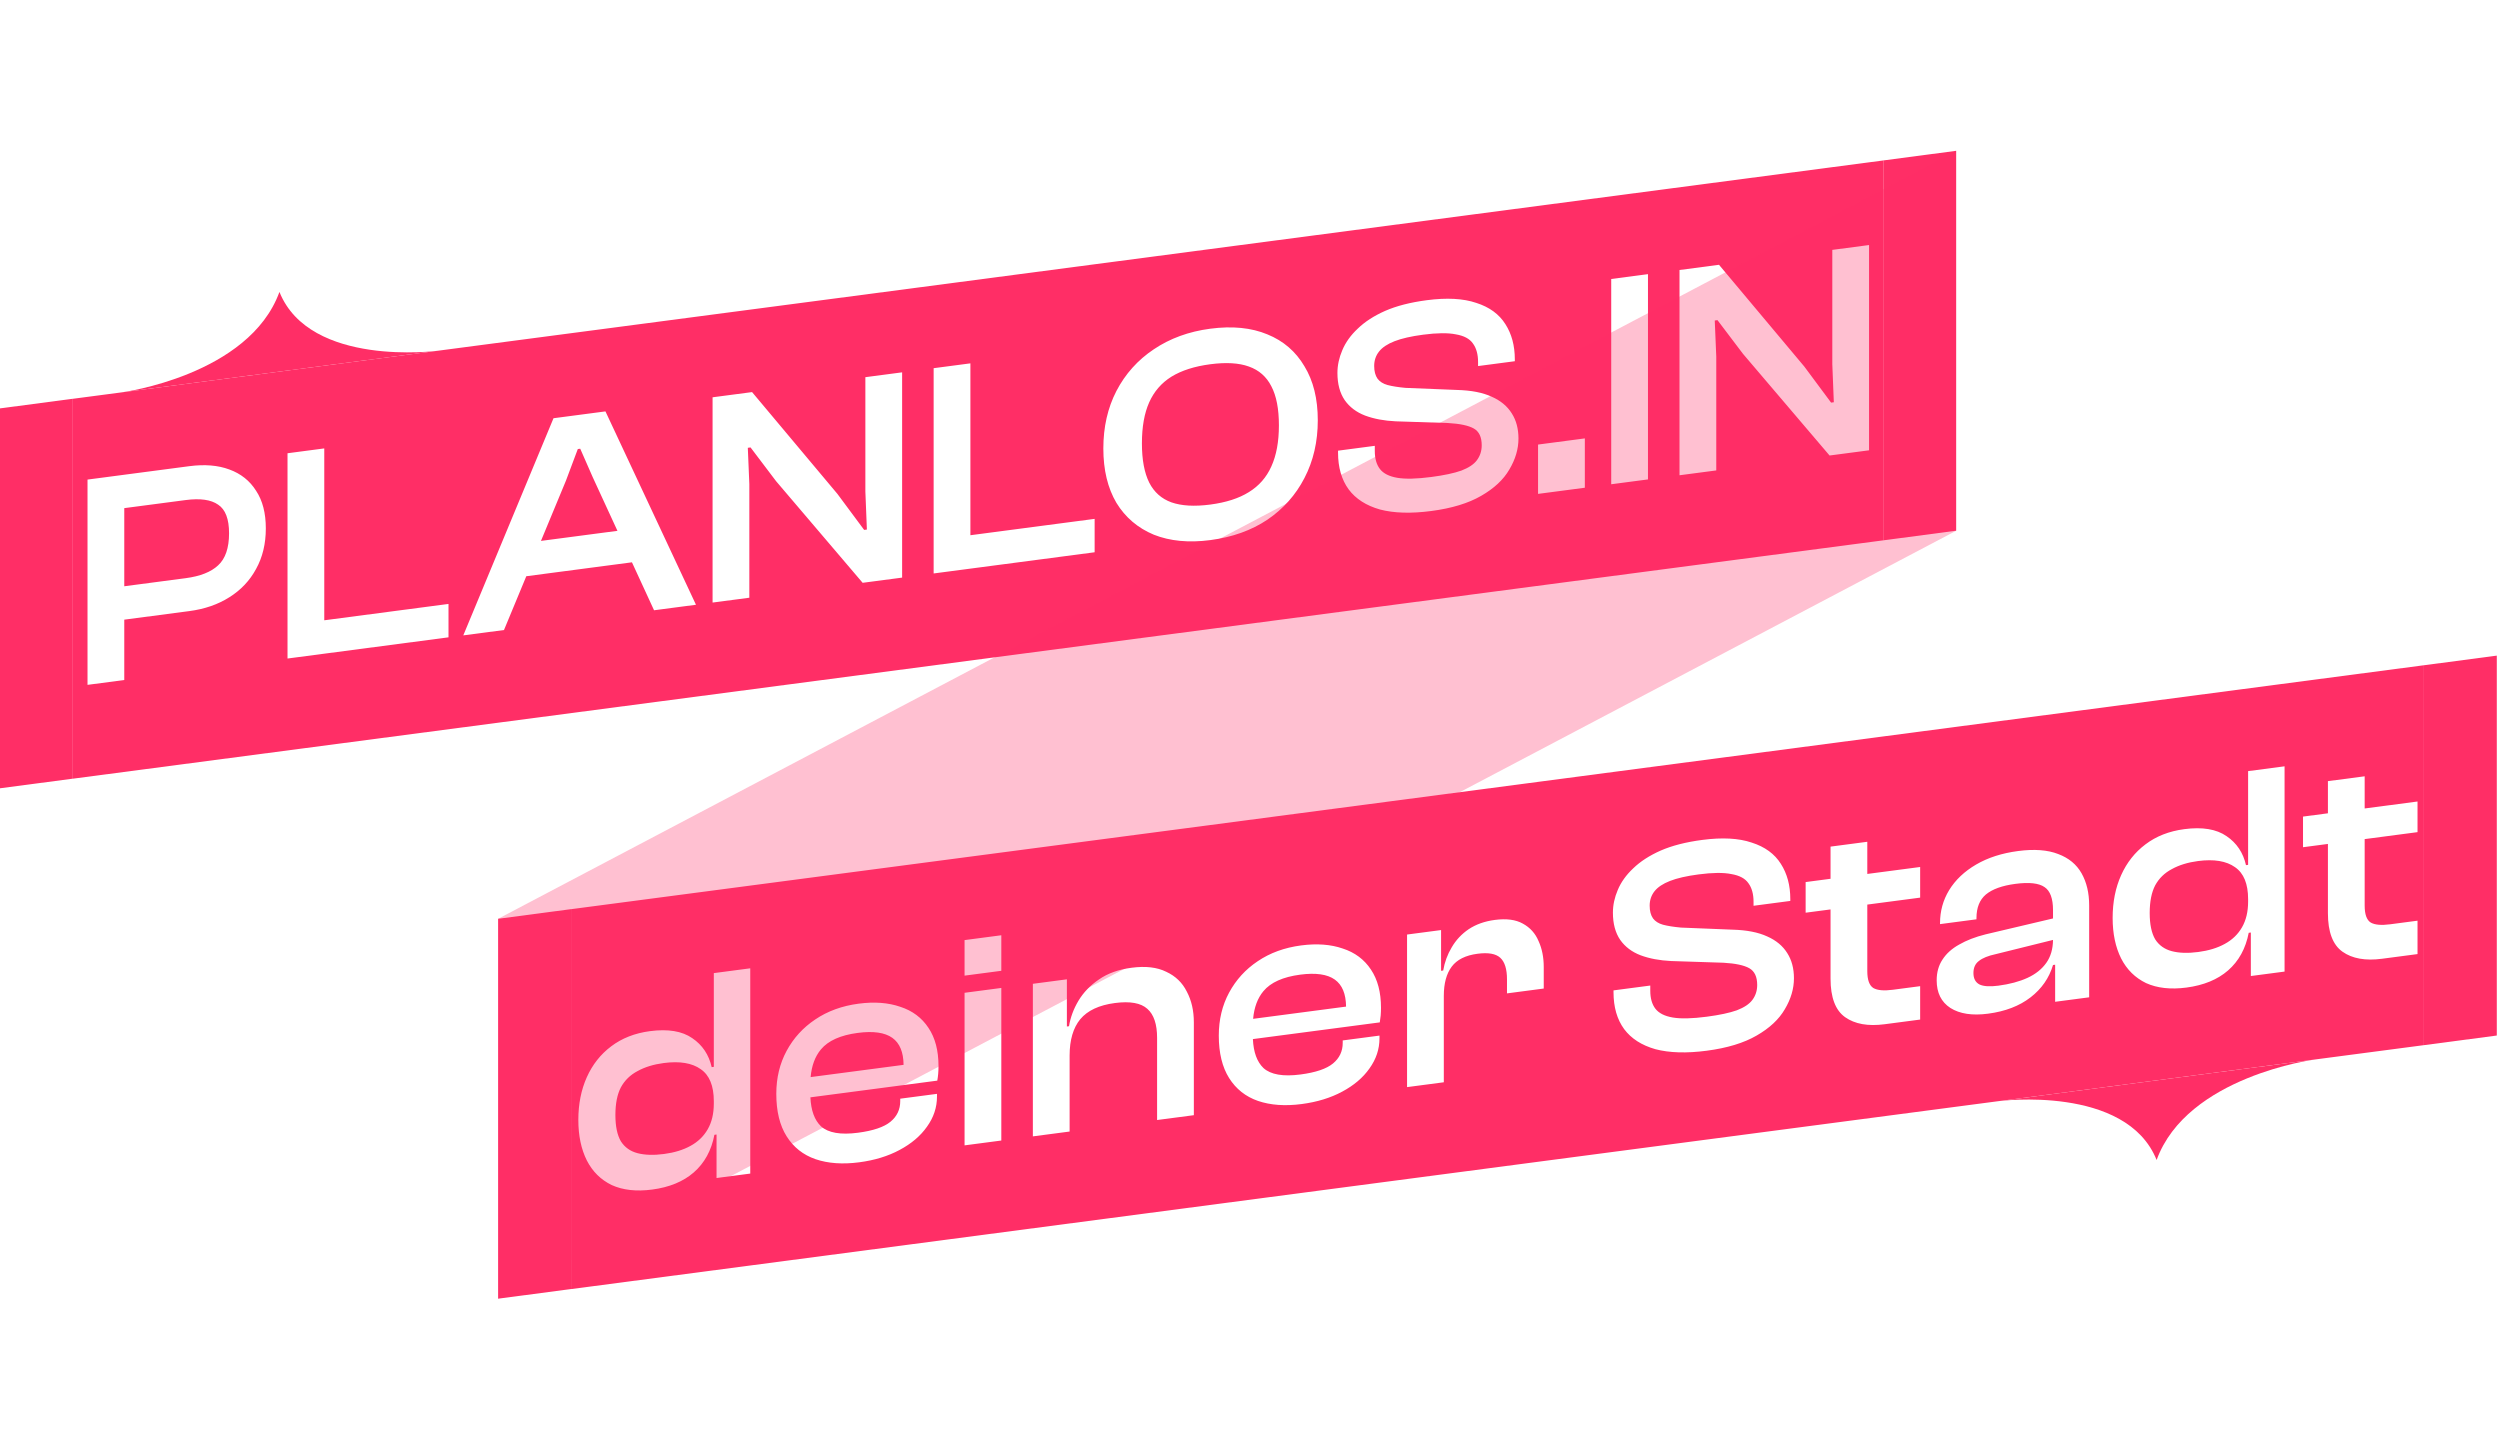
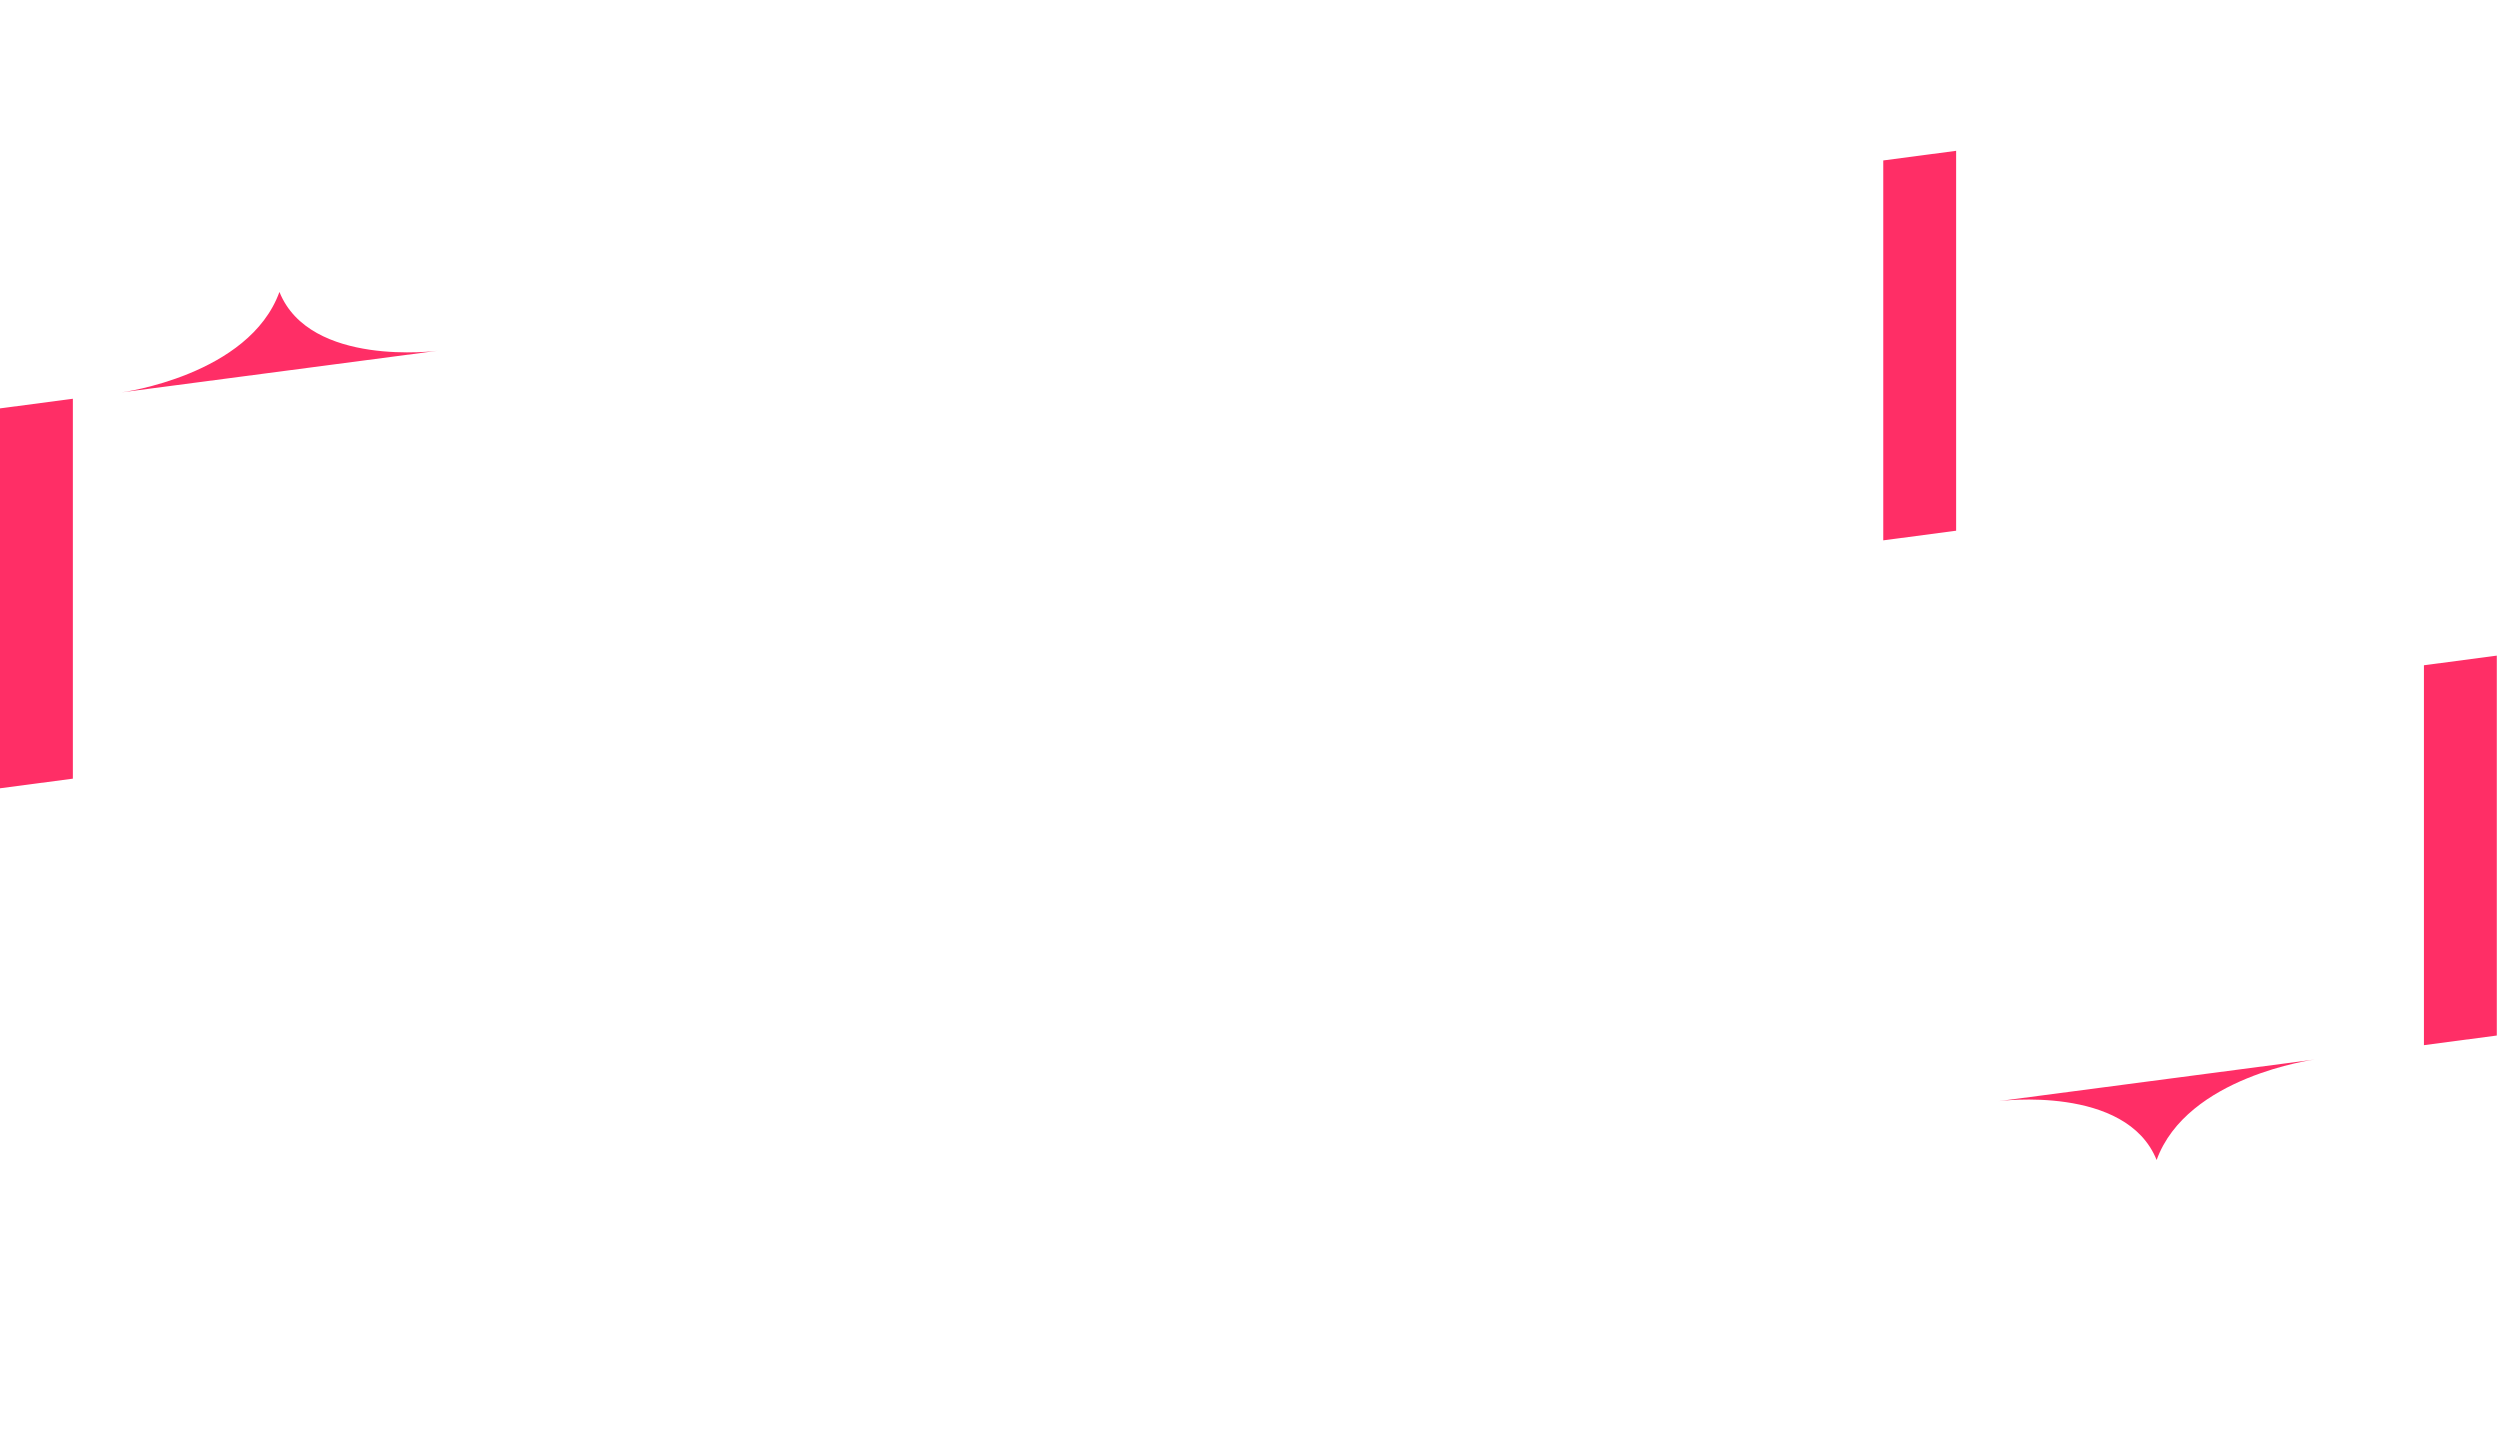
<svg xmlns="http://www.w3.org/2000/svg" width="408" height="236" viewBox="0 0 408 236" fill="none">
  <path d="M45.605 47.644C40.648 61.296 19.828 64.037 19.828 64.037L71.383 57.25C71.383 57.25 50.562 59.991 45.605 47.644Z" fill="#FF2E66" />
  <rect width="12" height="62" transform="matrix(0.991 -0.131 0 1 0 66.648)" fill="#FF2E66" />
-   <path fill-rule="evenodd" clip-rule="evenodd" d="M307.349 26.185L11.898 65.082V127.082L307.349 88.185V26.185ZM20.281 101.128L30.889 99.732C33.401 99.401 35.582 98.647 37.433 97.47C39.316 96.289 40.771 94.748 41.795 92.846C42.853 90.94 43.382 88.737 43.382 86.237C43.382 83.737 42.853 81.69 41.795 80.096C40.771 78.464 39.316 77.306 37.433 76.62C35.582 75.931 33.401 75.751 30.889 76.082L20.281 77.478L16.513 77.975L14.283 78.268V111.768L20.281 110.978V101.128ZM20.281 95.678L30.294 94.36C32.674 94.047 34.442 93.347 35.599 92.262C36.788 91.172 37.383 89.427 37.383 87.027C37.383 84.694 36.788 83.138 35.599 82.362C34.442 81.547 32.674 81.297 30.294 81.61L20.281 82.928V95.678ZM46.923 107.471L48.658 107.243L52.921 106.681L73.196 104.012V98.562L52.921 101.231V73.181L46.923 73.971V107.471ZM75.609 103.694L82.252 102.82L85.893 94.04L103.135 91.77L106.741 99.596L113.582 98.695L98.809 67.14L90.332 68.256L75.609 103.694ZM100.767 86.632L96.727 77.864L94.695 73.232L94.298 73.284L92.365 78.439L88.284 88.276L100.767 86.632ZM116.293 98.338L122.291 97.549V78.999L122.043 73.081L122.489 73.022L126.654 78.524L140.782 95.114L147.226 94.266V60.766L141.228 61.556V80.206L141.476 86.423L141.029 86.482L136.667 80.606L122.737 63.99L116.293 64.838V98.338ZM152.37 93.589L154.105 93.36L158.369 92.799L178.644 90.13V84.68L158.369 87.349V59.299L152.37 60.089V93.589ZM188.294 87.259C190.938 88.311 194.012 88.606 197.515 88.145C201.117 87.671 204.224 86.562 206.834 84.818C209.445 83.041 211.461 80.776 212.882 78.022C214.336 75.231 215.063 72.085 215.063 68.585C215.063 65.085 214.336 62.147 212.882 59.772C211.461 57.359 209.445 55.624 206.834 54.568C204.224 53.479 201.117 53.171 197.515 53.645C194.012 54.106 190.938 55.228 188.294 57.009C185.683 58.753 183.651 61.02 182.197 63.812C180.776 66.566 180.065 69.692 180.065 73.192C180.065 76.692 180.776 79.649 182.197 82.062C183.651 84.437 185.683 86.169 188.294 87.259ZM203.81 80.316C202.191 81.329 200.092 82.006 197.515 82.345C194.937 82.685 192.822 82.563 191.169 81.981C189.55 81.394 188.344 80.319 187.551 78.757C186.758 77.161 186.361 75.03 186.361 72.364C186.361 69.664 186.758 67.428 187.551 65.657C188.344 63.886 189.55 62.494 191.169 61.48C192.822 60.463 194.937 59.785 197.515 59.445C200.092 59.106 202.191 59.23 203.81 59.816C205.463 60.399 206.686 61.471 207.479 63.033C208.305 64.591 208.718 66.72 208.718 69.42C208.718 72.087 208.305 74.325 207.479 76.133C206.686 77.904 205.463 79.299 203.81 80.316ZM225.209 83.149C227.49 83.749 230.282 83.831 233.587 83.396C236.925 82.957 239.635 82.133 241.717 80.926C243.832 79.714 245.369 78.278 246.327 76.619C247.319 74.955 247.814 73.273 247.814 71.573C247.814 69.973 247.451 68.604 246.724 67.467C245.997 66.296 244.906 65.389 243.452 64.747C241.998 64.072 240.114 63.703 237.801 63.641L229.373 63.301C228.184 63.191 227.209 63.036 226.449 62.836C225.722 62.632 225.176 62.287 224.813 61.801C224.449 61.282 224.267 60.59 224.267 59.723C224.267 58.823 224.532 58.038 225.061 57.369C225.589 56.699 226.432 56.138 227.589 55.686C228.746 55.234 230.299 54.879 232.249 54.622C234.529 54.322 236.314 54.304 237.602 54.568C238.924 54.794 239.85 55.288 240.378 56.052C240.94 56.811 241.221 57.825 241.221 59.091V59.741L247.219 58.951V58.651C247.219 56.418 246.707 54.502 245.683 52.904C244.658 51.272 243.072 50.114 240.924 49.43C238.809 48.709 236.115 48.563 232.843 48.994C230.167 49.346 227.903 49.928 226.052 50.738C224.234 51.544 222.747 52.507 221.591 53.626C220.434 54.711 219.591 55.889 219.062 57.158C218.534 58.395 218.269 59.63 218.269 60.863C218.269 62.663 218.666 64.144 219.459 65.306C220.252 66.435 221.359 67.273 222.78 67.819C224.234 68.361 225.903 68.674 227.787 68.76L236.314 69.037C238.263 69.147 239.668 69.446 240.527 69.933C241.386 70.419 241.816 71.329 241.816 72.663C241.816 73.596 241.552 74.414 241.023 75.117C240.527 75.782 239.684 76.343 238.495 76.8C237.305 77.223 235.669 77.572 233.587 77.846C231.208 78.159 229.357 78.203 228.035 77.977C226.713 77.751 225.771 77.275 225.209 76.549C224.648 75.823 224.367 74.843 224.367 73.61V72.76L218.368 73.55V73.85C218.368 76.283 218.947 78.29 220.103 79.871C221.26 81.419 222.962 82.512 225.209 83.149ZM251.011 80.602L258.645 79.597V71.547L251.011 72.552V80.602ZM262.951 79.03L268.949 78.241V44.741L262.951 45.53V79.03ZM274.097 77.563L280.096 76.773V58.223L279.848 52.306L280.294 52.247L284.458 57.749L298.586 74.339L305.03 73.49V39.99L299.032 40.78V59.43L299.28 65.647L298.834 65.706L294.471 59.831L280.542 43.215L274.097 44.063V77.563Z" fill="#FF2E66" />
  <rect width="12" height="62" transform="matrix(0.991 -0.131 0 1 307.348 26.184)" fill="#FF2E66" />
-   <path opacity="0.3" d="M81.297 149.945L319.244 24.619V86.619L81.297 211.945V149.945Z" fill="#FF2E66" />
-   <rect width="12" height="62" transform="matrix(0.991 -0.131 0 1 81.297 149.945)" fill="#FF2E66" />
-   <path fill-rule="evenodd" clip-rule="evenodd" d="M395.586 108.568L93.195 148.379V210.379L395.586 170.568V108.568ZM99.838 193.404C101.656 194.232 103.853 194.476 106.431 194.136C109.24 193.767 111.504 192.835 113.222 191.342C114.974 189.812 116.098 187.764 116.593 185.198L116.94 185.153V192.253L122.443 191.528V158.028L116.494 158.812V174.112L116.147 174.157C115.685 172.118 114.627 170.541 112.975 169.425C111.322 168.276 109.025 167.895 106.084 168.282C103.605 168.608 101.49 169.437 99.739 170.767C98.02 172.06 96.698 173.734 95.773 175.79C94.848 177.845 94.385 180.172 94.385 182.772C94.385 185.339 94.848 187.545 95.773 189.39C96.698 191.201 98.053 192.539 99.838 193.404ZM116.494 179.712C116.494 177.212 115.784 175.472 114.363 174.492C112.942 173.479 110.926 173.145 108.315 173.488C106.662 173.706 105.241 174.143 104.052 174.8C102.862 175.423 101.953 176.309 101.325 177.459C100.73 178.604 100.433 180.109 100.433 181.976C100.433 183.809 100.73 185.237 101.325 186.259C101.953 187.243 102.862 187.89 104.052 188.2C105.241 188.51 106.679 188.554 108.364 188.332C110.05 188.11 111.487 187.671 112.677 187.014C113.9 186.353 114.842 185.446 115.503 184.292C116.164 183.138 116.494 181.745 116.494 180.112V179.712ZM133.087 189.177C135.136 189.874 137.515 190.044 140.225 189.687C142.737 189.357 144.935 188.684 146.819 187.669C148.735 186.65 150.223 185.388 151.28 183.882C152.371 182.372 152.916 180.733 152.916 178.967V178.517L146.918 179.306V179.706C146.918 181.073 146.389 182.193 145.331 183.065C144.274 183.938 142.506 184.537 140.027 184.863C137.185 185.238 135.169 184.886 133.979 183.81C132.927 182.795 132.353 181.221 132.258 179.086L152.965 176.36C153.032 175.985 153.081 175.611 153.114 175.24C153.147 174.836 153.164 174.417 153.164 173.984C153.164 171.451 152.618 169.372 151.528 167.749C150.437 166.093 148.901 164.945 146.918 164.306C144.968 163.63 142.704 163.461 140.126 163.8C137.416 164.157 135.053 165.018 133.037 166.384C131.055 167.711 129.501 169.416 128.378 171.497C127.254 173.578 126.692 175.919 126.692 178.519C126.692 181.352 127.254 183.662 128.378 185.447C129.501 187.232 131.071 188.476 133.087 189.177ZM132.295 175.781C132.46 173.915 133.021 172.407 133.979 171.26C135.169 169.836 137.168 168.94 139.978 168.57C142.522 168.235 144.406 168.504 145.629 169.376C146.832 170.235 147.444 171.704 147.463 173.784L132.295 175.781ZM157.417 186.924L163.415 186.134V161.234L157.417 162.024V186.924ZM157.417 159.224L163.415 158.434V152.634L157.417 153.424V159.224ZM188.838 182.787L194.836 181.998V166.848C194.836 164.948 194.456 163.281 193.696 161.848C192.969 160.377 191.845 159.291 190.325 158.592C188.838 157.854 186.954 157.635 184.674 157.936C182.559 158.214 180.791 158.847 179.37 159.834C177.949 160.788 176.825 161.952 175.999 163.328C175.206 164.665 174.693 166.049 174.462 167.48L174.115 167.526V159.826L168.563 160.557V185.457L174.561 184.667V172.267C174.561 169.734 175.14 167.757 176.296 166.338C177.486 164.915 179.37 164.034 181.947 163.694C184.426 163.368 186.194 163.685 187.252 164.646C188.309 165.574 188.838 167.154 188.838 169.387V182.787ZM205.302 179.67C207.351 180.367 209.73 180.537 212.44 180.18C214.952 179.849 217.15 179.177 219.033 178.162C220.95 177.143 222.437 175.881 223.495 174.375C224.585 172.864 225.131 171.226 225.131 169.459V169.009L219.132 169.799V170.199C219.132 171.566 218.604 172.685 217.546 173.558C216.489 174.43 214.721 175.03 212.242 175.356C209.4 175.73 207.384 175.379 206.194 174.302C205.141 173.288 204.568 171.714 204.473 169.579L225.18 166.853C225.246 166.477 225.296 166.104 225.329 165.733C225.362 165.329 225.379 164.91 225.379 164.477C225.379 161.943 224.833 159.865 223.743 158.242C222.652 156.586 221.115 155.438 219.132 154.799C217.183 154.122 214.919 153.954 212.341 154.293C209.631 154.65 207.268 155.511 205.252 156.876C203.269 158.204 201.716 159.909 200.592 161.99C199.469 164.071 198.907 166.412 198.907 169.012C198.907 171.845 199.469 174.154 200.592 175.94C201.716 177.725 203.286 178.969 205.302 179.67ZM204.51 166.274C204.675 164.407 205.236 162.9 206.194 161.752C207.384 160.329 209.383 159.432 212.192 159.063C214.737 158.728 216.621 158.996 217.844 159.869C219.047 160.727 219.658 162.197 219.677 164.277L204.51 166.274ZM229.632 177.417L235.63 176.627V162.527C235.63 160.494 236.06 158.904 236.919 157.757C237.778 156.611 239.183 155.909 241.132 155.653C242.884 155.422 244.123 155.642 244.85 156.313C245.577 156.984 245.941 158.153 245.941 159.82V162.12L251.939 161.33V157.83C251.939 156.23 251.658 154.817 251.096 153.591C250.568 152.327 249.708 151.374 248.519 150.73C247.362 150.082 245.842 149.883 243.958 150.131C242.306 150.348 240.885 150.852 239.695 151.642C238.538 152.427 237.613 153.416 236.919 154.607C236.225 155.765 235.762 157.026 235.531 158.39L235.184 158.436V151.786L229.632 152.517V177.417ZM270.167 171.23C272.448 171.83 275.24 171.912 278.545 171.477C281.883 171.038 284.593 170.214 286.675 169.007C288.79 167.795 290.327 166.359 291.285 164.7C292.277 163.036 292.772 161.354 292.772 159.654C292.772 158.054 292.409 156.685 291.682 155.548C290.955 154.377 289.864 153.47 288.41 152.828C286.956 152.153 285.072 151.785 282.759 151.722L274.332 151.382C273.142 151.272 272.167 151.117 271.407 150.917C270.68 150.713 270.134 150.368 269.771 149.882C269.407 149.363 269.226 148.671 269.226 147.804C269.226 146.904 269.49 146.119 270.019 145.45C270.548 144.78 271.39 144.219 272.547 143.767C273.704 143.315 275.257 142.96 277.207 142.703C279.487 142.403 281.272 142.385 282.561 142.649C283.882 142.874 284.808 143.369 285.337 144.133C285.898 144.892 286.179 145.905 286.179 147.172V147.822L292.178 147.032V146.732C292.178 144.499 291.665 142.583 290.641 140.985C289.616 139.353 288.03 138.195 285.882 137.511C283.767 136.79 281.073 136.644 277.802 137.075C275.125 137.427 272.861 138.009 271.01 138.819C269.193 139.625 267.705 140.588 266.549 141.707C265.392 142.792 264.549 143.97 264.02 145.239C263.492 146.476 263.227 147.71 263.227 148.944C263.227 150.744 263.624 152.225 264.417 153.387C265.21 154.516 266.317 155.354 267.738 155.9C269.193 156.442 270.861 156.755 272.745 156.841L281.272 157.118C283.221 157.228 284.626 157.527 285.485 158.013C286.345 158.5 286.774 159.41 286.774 160.744C286.774 161.677 286.51 162.495 285.981 163.198C285.485 163.863 284.643 164.424 283.453 164.881C282.263 165.304 280.627 165.653 278.545 165.927C276.166 166.24 274.315 166.284 272.993 166.058C271.671 165.832 270.729 165.356 270.167 164.63C269.606 163.904 269.325 162.924 269.325 161.691V160.841L263.326 161.631V161.931C263.326 164.364 263.905 166.371 265.062 167.952C266.218 169.5 267.92 170.593 270.167 171.23ZM307.569 167.156L313.369 166.393V160.943L308.907 161.53C307.453 161.721 306.396 161.627 305.735 161.248C305.074 160.835 304.743 159.911 304.743 158.478V147.628L313.369 146.493V141.493L304.743 142.628V137.378L298.745 138.168V143.418L294.68 143.953V148.953L298.745 148.418V159.718C298.745 162.784 299.538 164.88 301.125 166.005C302.711 167.129 304.859 167.513 307.569 167.156ZM335.399 163.492L340.952 162.761V147.761C340.952 145.728 340.538 143.982 339.712 142.524C338.886 141.066 337.614 140.017 335.895 139.377C334.177 138.703 331.996 138.54 329.352 138.888C326.708 139.236 324.428 139.97 322.511 141.089C320.594 142.208 319.123 143.602 318.099 145.27C317.107 146.9 316.612 148.699 316.612 150.666V150.816L322.56 150.032V149.832C322.56 148.132 323.073 146.848 324.097 145.98C325.155 145.108 326.757 144.53 328.906 144.247C331.153 143.951 332.739 144.126 333.664 144.771C334.59 145.382 335.052 146.638 335.052 148.538V149.89L324.047 152.487C322.362 152.909 320.924 153.464 319.735 154.154C318.545 154.811 317.636 155.631 317.008 156.613C316.38 157.563 316.066 158.687 316.066 159.987C316.066 162.021 316.81 163.523 318.297 164.494C319.817 165.46 321.866 165.774 324.444 165.434C327.253 165.065 329.566 164.177 331.384 162.771C333.202 161.365 334.425 159.604 335.052 157.488L335.399 157.442V163.492ZM335.052 153.396C335.035 154.881 334.672 156.127 333.962 157.131C333.235 158.16 332.21 158.979 330.888 159.586C329.566 160.193 327.98 160.619 326.129 160.863C324.741 161.045 323.717 160.98 323.056 160.667C322.395 160.321 322.065 159.698 322.065 158.798C322.065 157.931 322.362 157.275 322.957 156.83C323.552 156.352 324.461 155.982 325.683 155.721L335.052 153.396ZM350.236 160.439C352.054 161.266 354.251 161.51 356.829 161.171C359.638 160.801 361.902 159.87 363.62 158.377C365.372 156.846 366.496 154.798 366.991 152.233L367.338 152.187V159.287L372.841 158.563V125.063L366.892 125.846V141.146L366.545 141.192C366.083 139.153 365.025 137.575 363.373 136.459C361.72 135.31 359.423 134.929 356.482 135.317C354.003 135.643 351.888 136.471 350.137 137.802C348.418 139.095 347.096 140.769 346.171 142.824C345.246 144.879 344.783 147.207 344.783 149.807C344.783 152.373 345.246 154.579 346.171 156.424C347.096 158.236 348.451 159.574 350.236 160.439ZM366.892 146.746C366.892 144.246 366.182 142.506 364.761 141.527C363.34 140.514 361.324 140.179 358.713 140.523C357.06 140.74 355.639 141.177 354.45 141.834C353.26 142.457 352.351 143.344 351.723 144.493C351.128 145.638 350.831 147.144 350.831 149.011C350.831 150.844 351.128 152.271 351.723 153.293C352.351 154.277 353.26 154.924 354.45 155.234C355.639 155.544 357.077 155.588 358.762 155.366C360.448 155.144 361.885 154.705 363.075 154.049C364.298 153.388 365.24 152.48 365.901 151.327C366.562 150.173 366.892 148.779 366.892 147.146V146.746ZM388.74 156.47L394.54 155.706V150.256L390.078 150.844C388.624 151.035 387.566 150.941 386.905 150.561C386.244 150.148 385.914 149.225 385.914 147.792V136.942L394.54 135.806V130.806L385.914 131.942V126.692L379.916 127.481V132.731L375.851 133.267V138.267L379.916 137.731V149.031C379.916 152.098 380.709 154.194 382.295 155.318C383.882 156.443 386.03 156.827 388.74 156.47Z" fill="#FF2E66" />
  <rect width="12" height="62" transform="matrix(0.991 -0.131 0 1 395.586 108.57)" fill="#FF2E66" />
  <path d="M351.961 189.312C347.003 176.964 326.183 179.705 326.183 179.705L377.738 172.918C377.738 172.918 356.918 175.659 351.961 189.312Z" fill="#FF2E66" />
</svg>